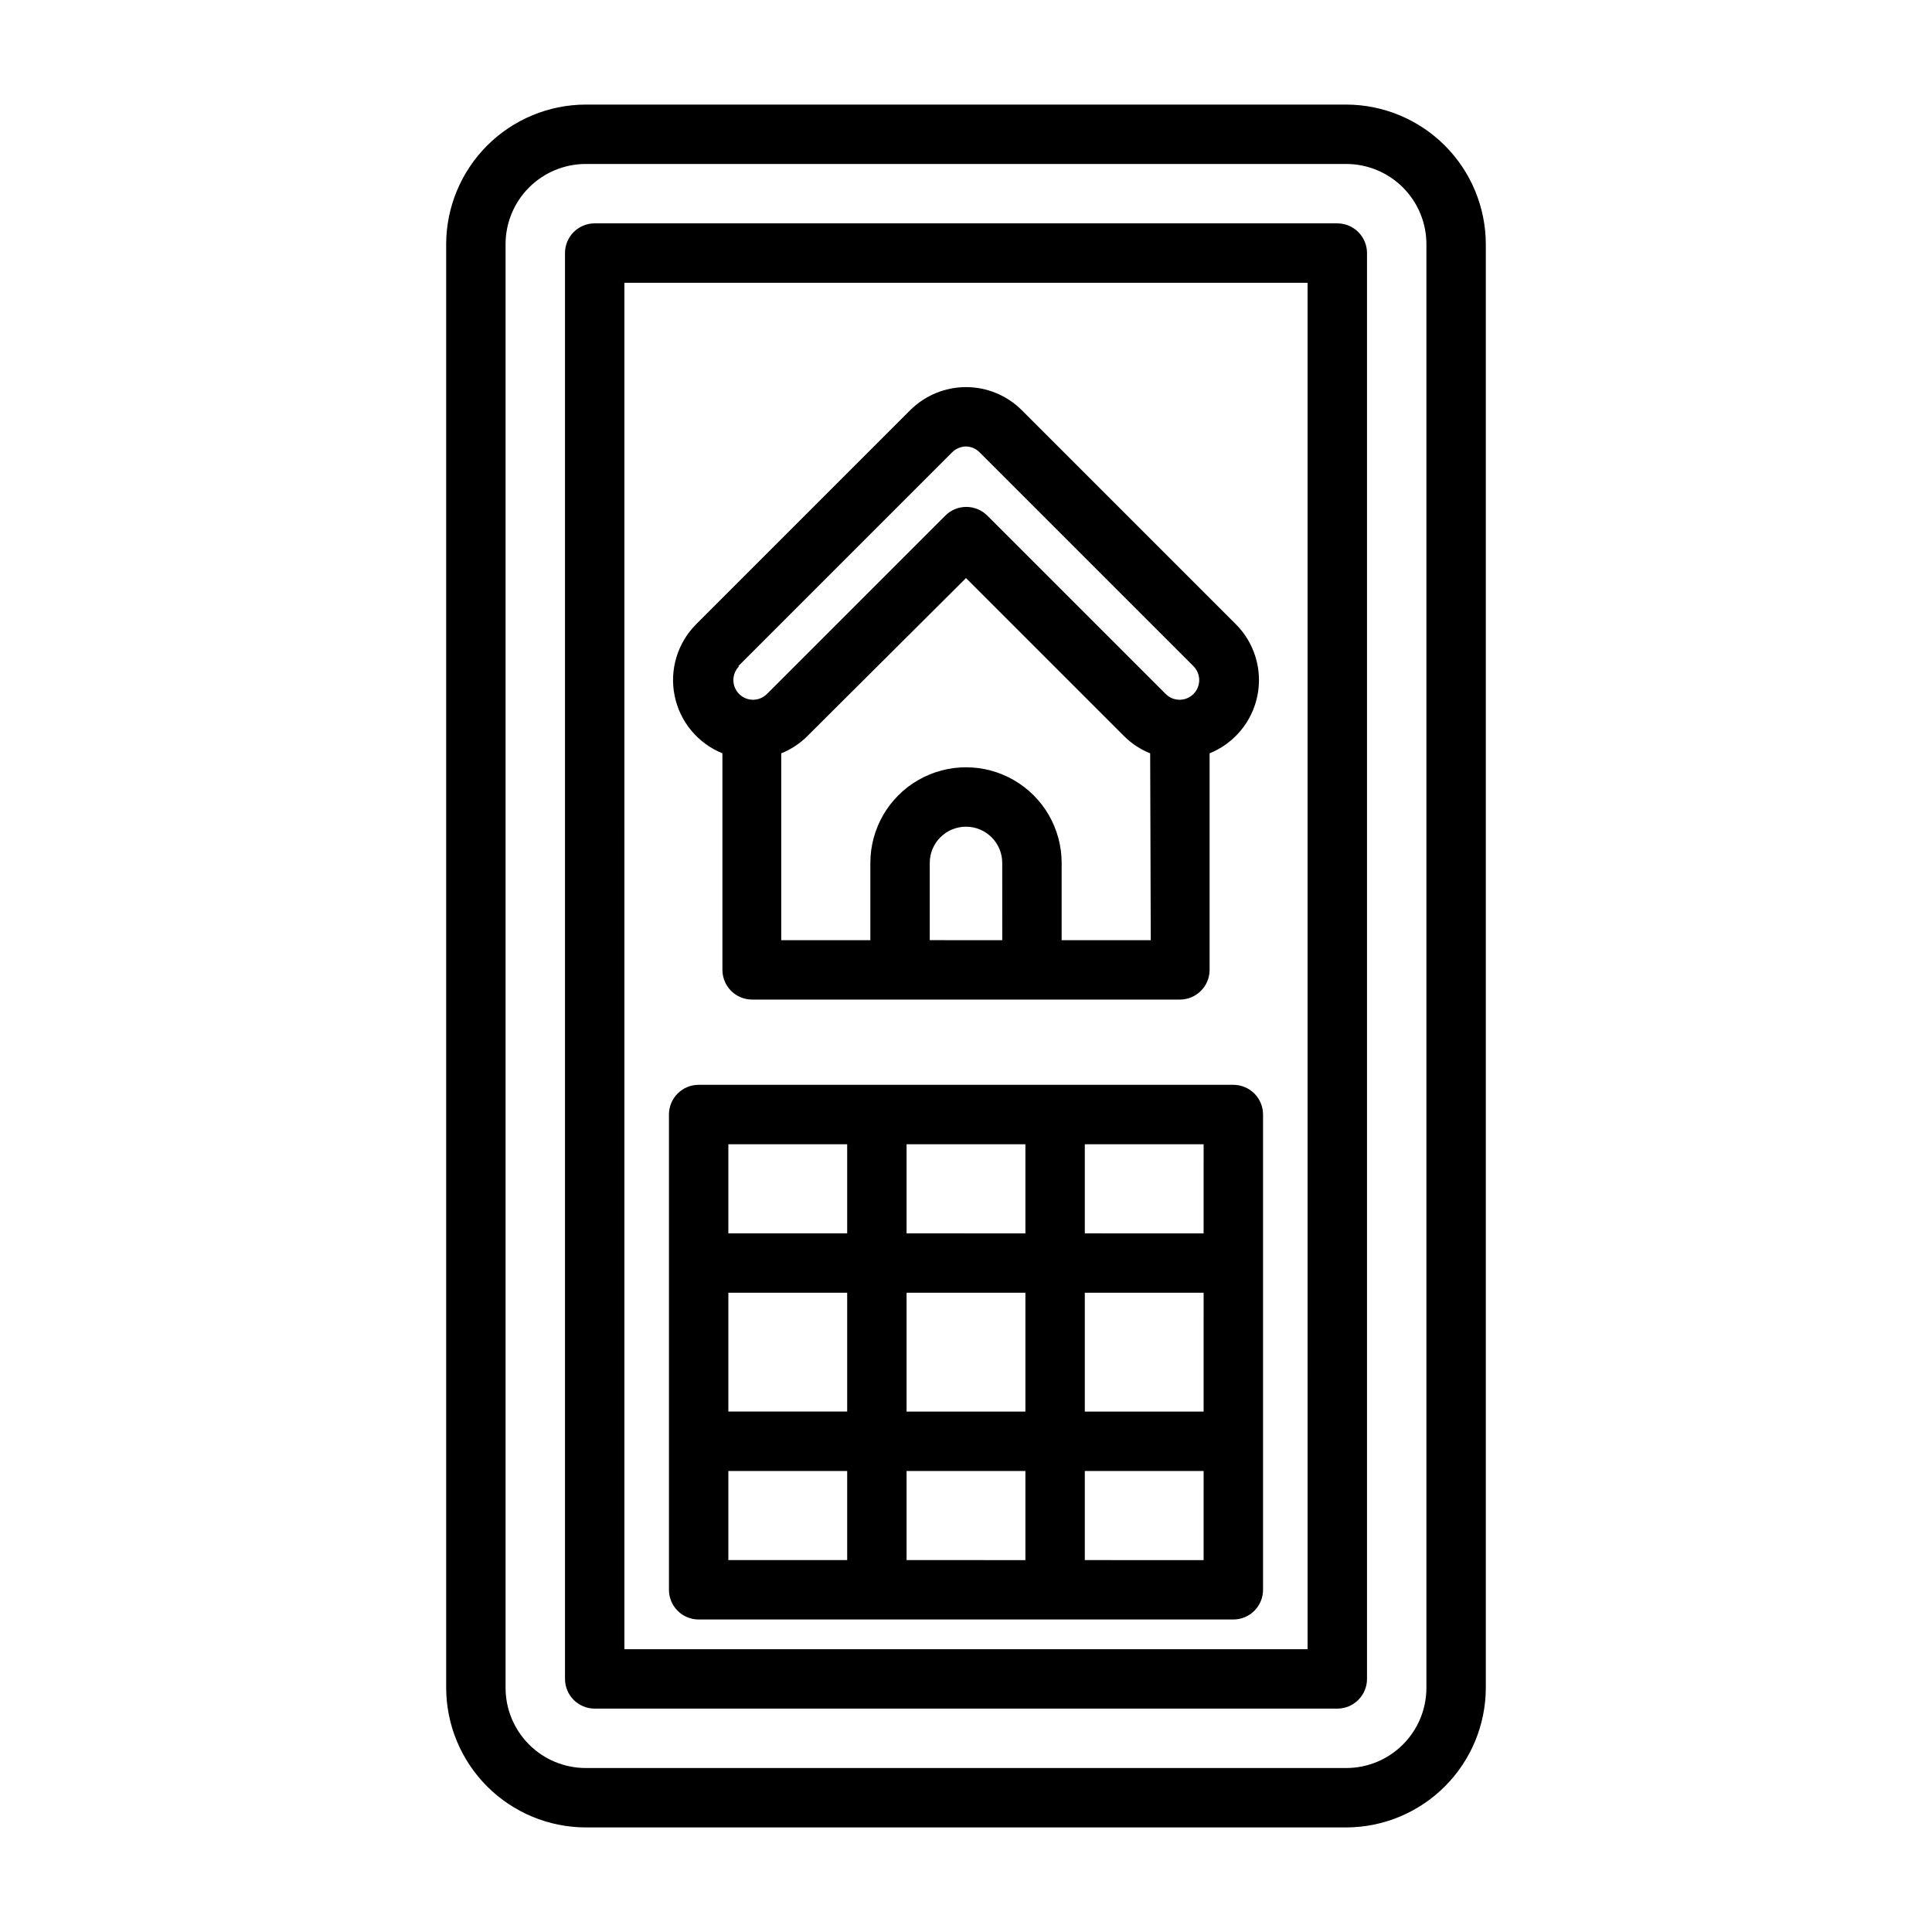
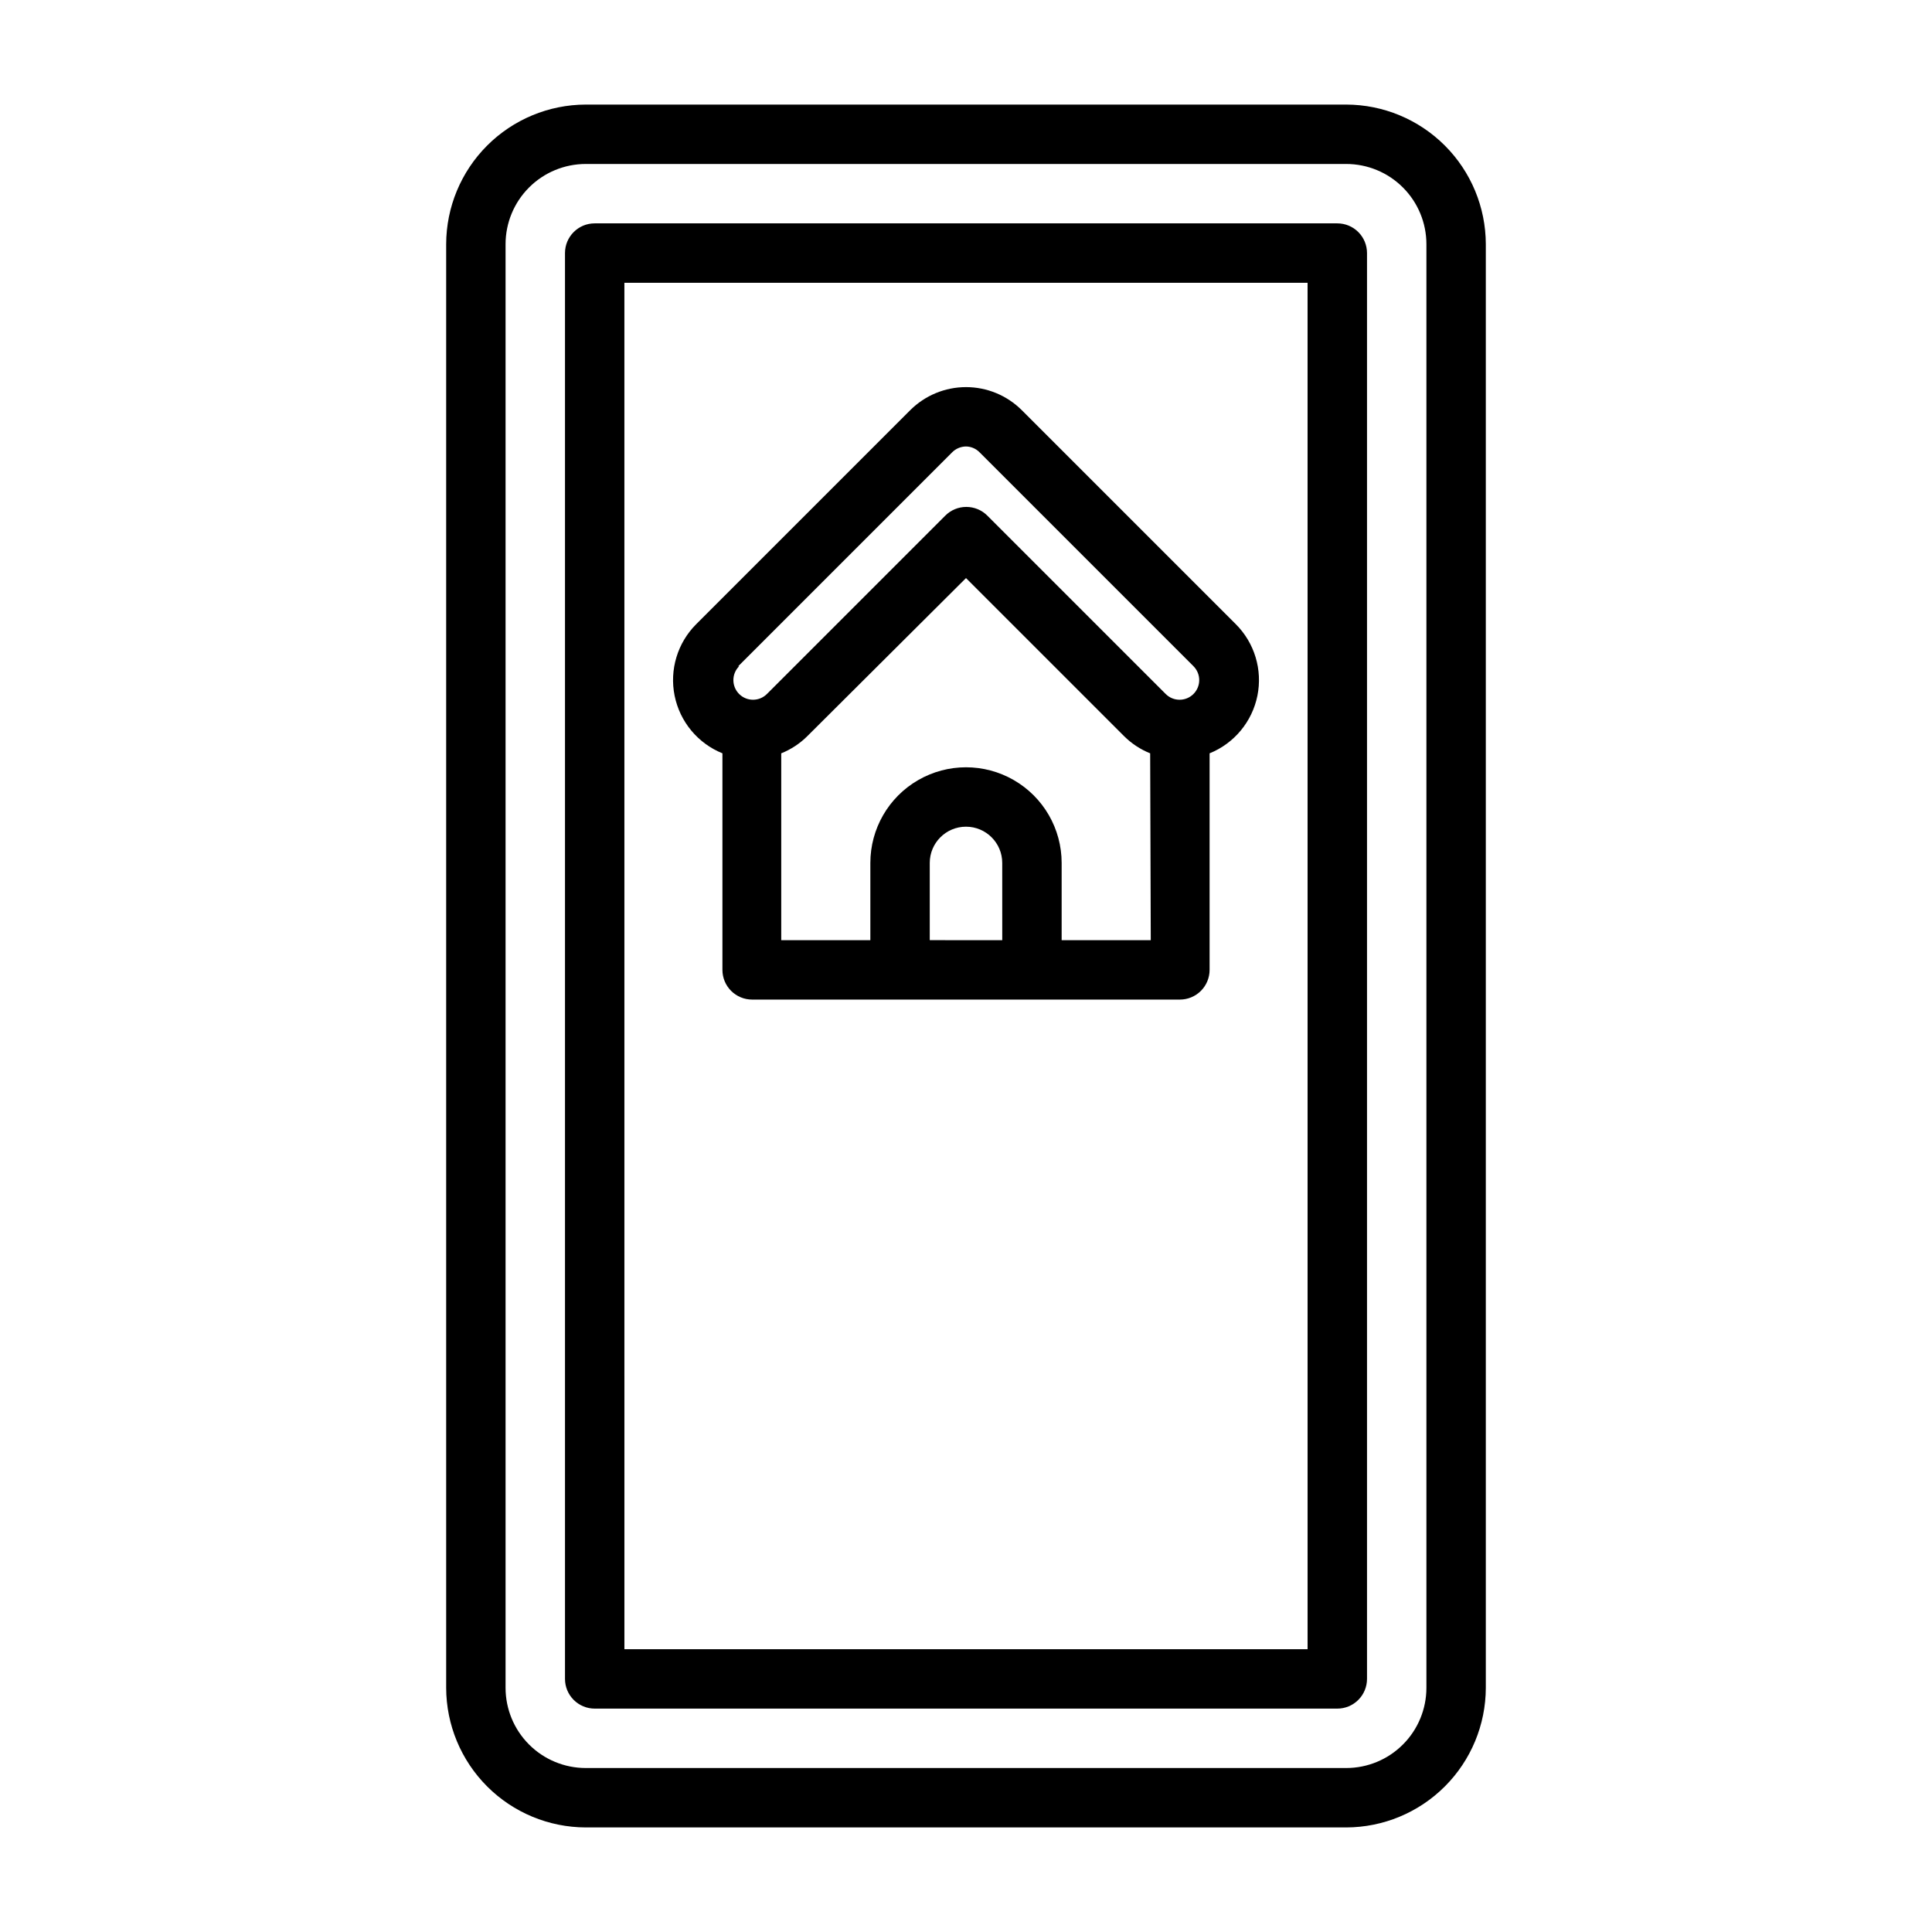
<svg xmlns="http://www.w3.org/2000/svg" fill="#000000" width="800px" height="800px" version="1.1" viewBox="144 144 512 512">
  <g>
    <path d="m500.76 628.29c9.805-0.023 19.203-3.926 26.137-10.863 6.934-6.934 10.84-16.332 10.859-26.137v-382.58c-0.02-9.805-3.926-19.203-10.859-26.137-6.934-6.934-16.332-10.84-26.137-10.859h-201.52c-9.809 0.02-19.207 3.926-26.141 10.859-6.934 6.934-10.84 16.332-10.859 26.137v382.58c0.02 9.805 3.926 19.203 10.859 26.137 6.934 6.938 16.332 10.84 26.141 10.863zm-222.78-37v-382.58c0-5.637 2.242-11.043 6.227-15.027 3.988-3.988 9.391-6.227 15.031-6.227h201.52c5.637 0 11.043 2.238 15.027 6.227 3.988 3.984 6.227 9.391 6.227 15.027v382.58c0 5.637-2.238 11.043-6.227 15.027-3.984 3.988-9.391 6.227-15.027 6.227h-201.52c-5.641 0-11.043-2.238-15.031-6.227-3.984-3.984-6.227-9.391-6.227-15.027z" />
    <path d="m498.4 596.8c2.09 0 4.09-0.832 5.566-2.309 1.477-1.477 2.305-3.477 2.305-5.566v-377.86c0-2.09-0.828-4.09-2.305-5.566-1.477-1.477-3.477-2.305-5.566-2.305h-196.8c-4.348 0-7.871 3.523-7.871 7.871v377.86c0 2.09 0.828 4.09 2.305 5.566 1.477 1.477 3.481 2.309 5.566 2.309zm-188.93-377.86h181.05l0.004 362.11h-181.05z" />
    <path d="m335.45 343.64v57.387c0 2.086 0.828 4.09 2.305 5.566 1.477 1.477 3.477 2.305 5.566 2.305h113.36c2.09 0 4.09-0.828 5.566-2.305 1.477-1.477 2.309-3.481 2.309-5.566v-57.387c6.516-2.641 11.273-8.371 12.668-15.262s-0.762-14.02-5.742-18.984l-56.68-56.68v0.004c-3.926-3.926-9.25-6.129-14.797-6.129-5.551 0-10.875 2.203-14.801 6.129l-56.68 56.68v-0.004c-4.981 4.965-7.137 12.094-5.742 18.984 1.395 6.891 6.152 12.621 12.672 15.262zm74.156 49.516-19.211-0.004v-20.469 0.004c0-5.305 4.301-9.605 9.605-9.605 5.301 0 9.602 4.301 9.602 9.605zm39.359 0h-23.617v-20.469c0-9.059-4.832-17.426-12.676-21.953-7.844-4.527-17.504-4.527-25.348 0-7.844 4.527-12.672 12.895-12.672 21.953v20.469h-23.617v-49.516c2.594-1.043 4.949-2.594 6.926-4.566l42.039-41.879 41.879 41.879c1.977 1.973 4.332 3.523 6.926 4.566zm-109.34-72.582 56.68-56.68h-0.004c0.98-0.992 2.309-1.559 3.703-1.574 1.367 0.02 2.672 0.586 3.621 1.574l56.68 56.68h-0.004c2.023 2.043 2.004 5.34-0.039 7.359-2.043 2.023-5.336 2.004-7.359-0.039l-47.23-47.23c-1.48-1.492-3.492-2.328-5.59-2.328-2.102 0-4.113 0.836-5.59 2.328l-47.23 47.23c-2.023 2.043-5.32 2.062-7.363 0.039-2.043-2.019-2.059-5.316-0.039-7.359z" />
-     <path d="m470.85 431.49h-141.7c-4.348 0-7.871 3.523-7.871 7.871v125.95c0 2.086 0.832 4.09 2.305 5.566 1.477 1.477 3.481 2.305 5.566 2.305h141.7c2.086 0 4.09-0.828 5.566-2.305 1.477-1.477 2.305-3.481 2.305-5.566v-125.95c0-2.09-0.828-4.09-2.305-5.566-1.477-1.477-3.481-2.305-5.566-2.305zm-102.34 125.95h-31.488v-23.613h31.488zm0-39.359h-31.488v-31.488h31.488zm0-47.23h-31.488v-23.617h31.488zm47.23 86.594-31.488-0.004v-23.613h31.488zm0-39.359-31.488-0.004v-31.488h31.488zm0-47.23-31.488-0.004v-23.617h31.488zm47.23 86.594-31.484-0.008v-23.613h31.488zm0-39.359-31.484-0.008v-31.488h31.488zm0-47.23-31.484-0.008v-23.617h31.488z" />
  </g>
</svg>